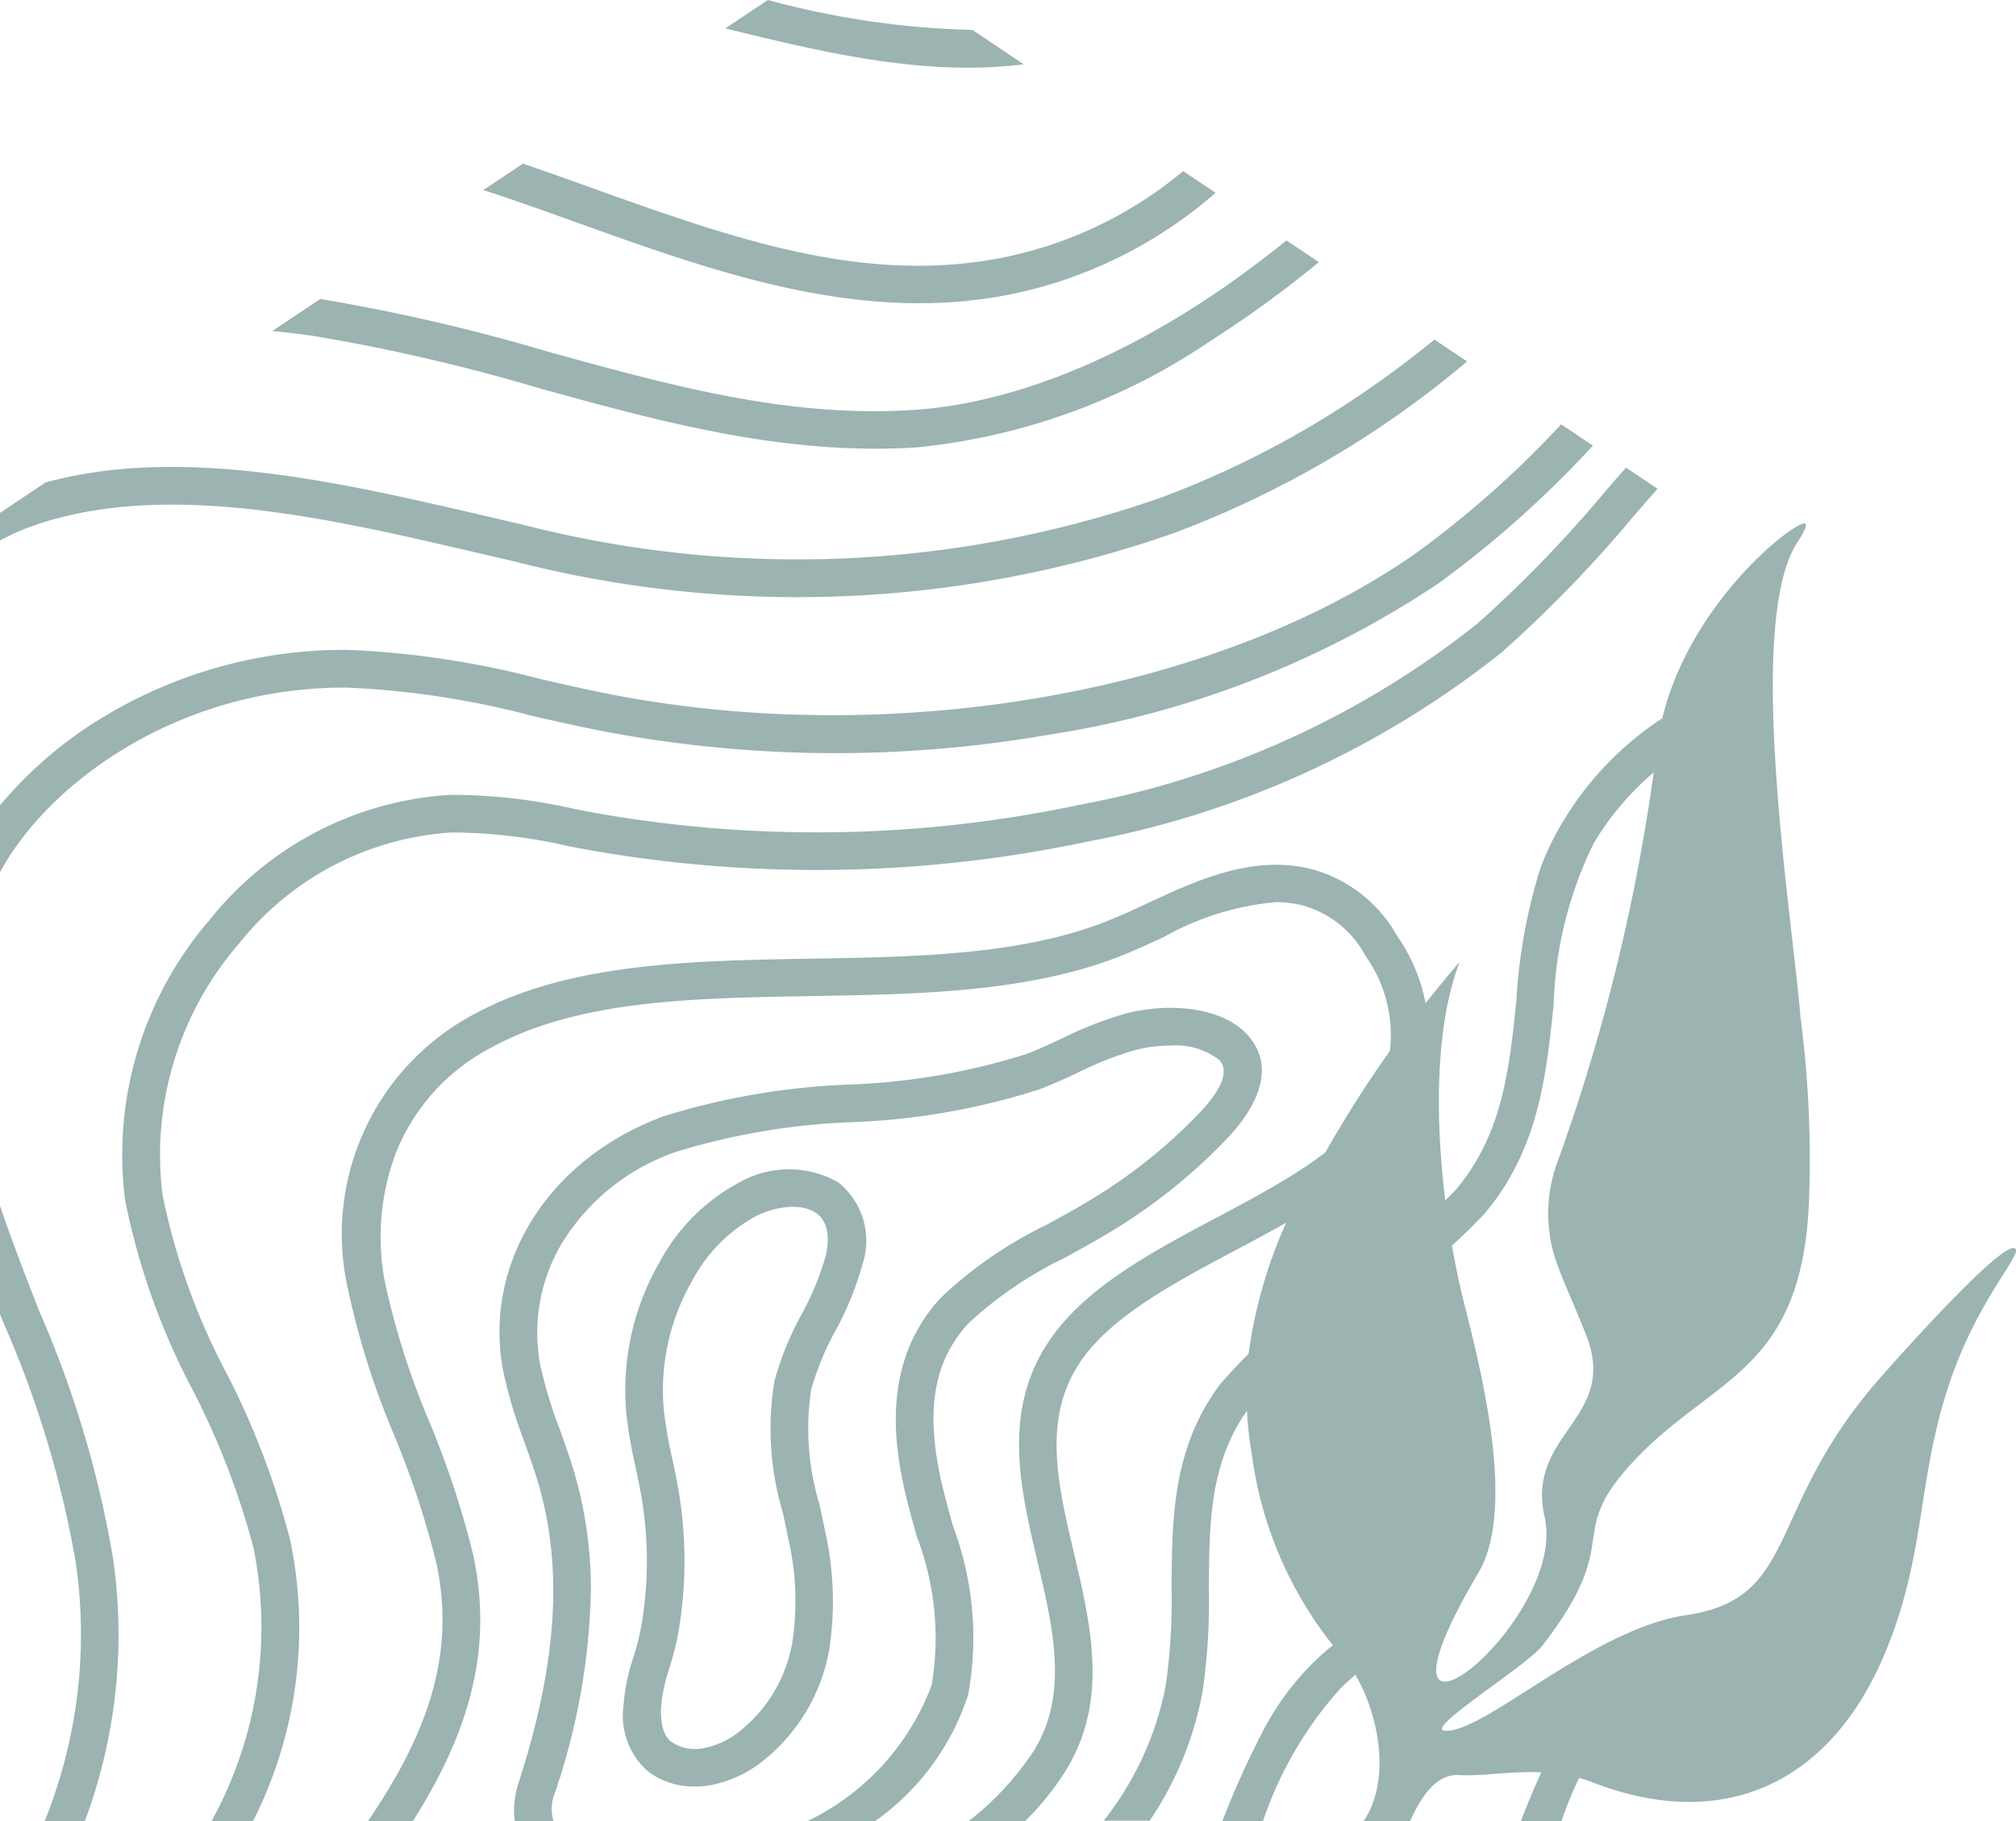
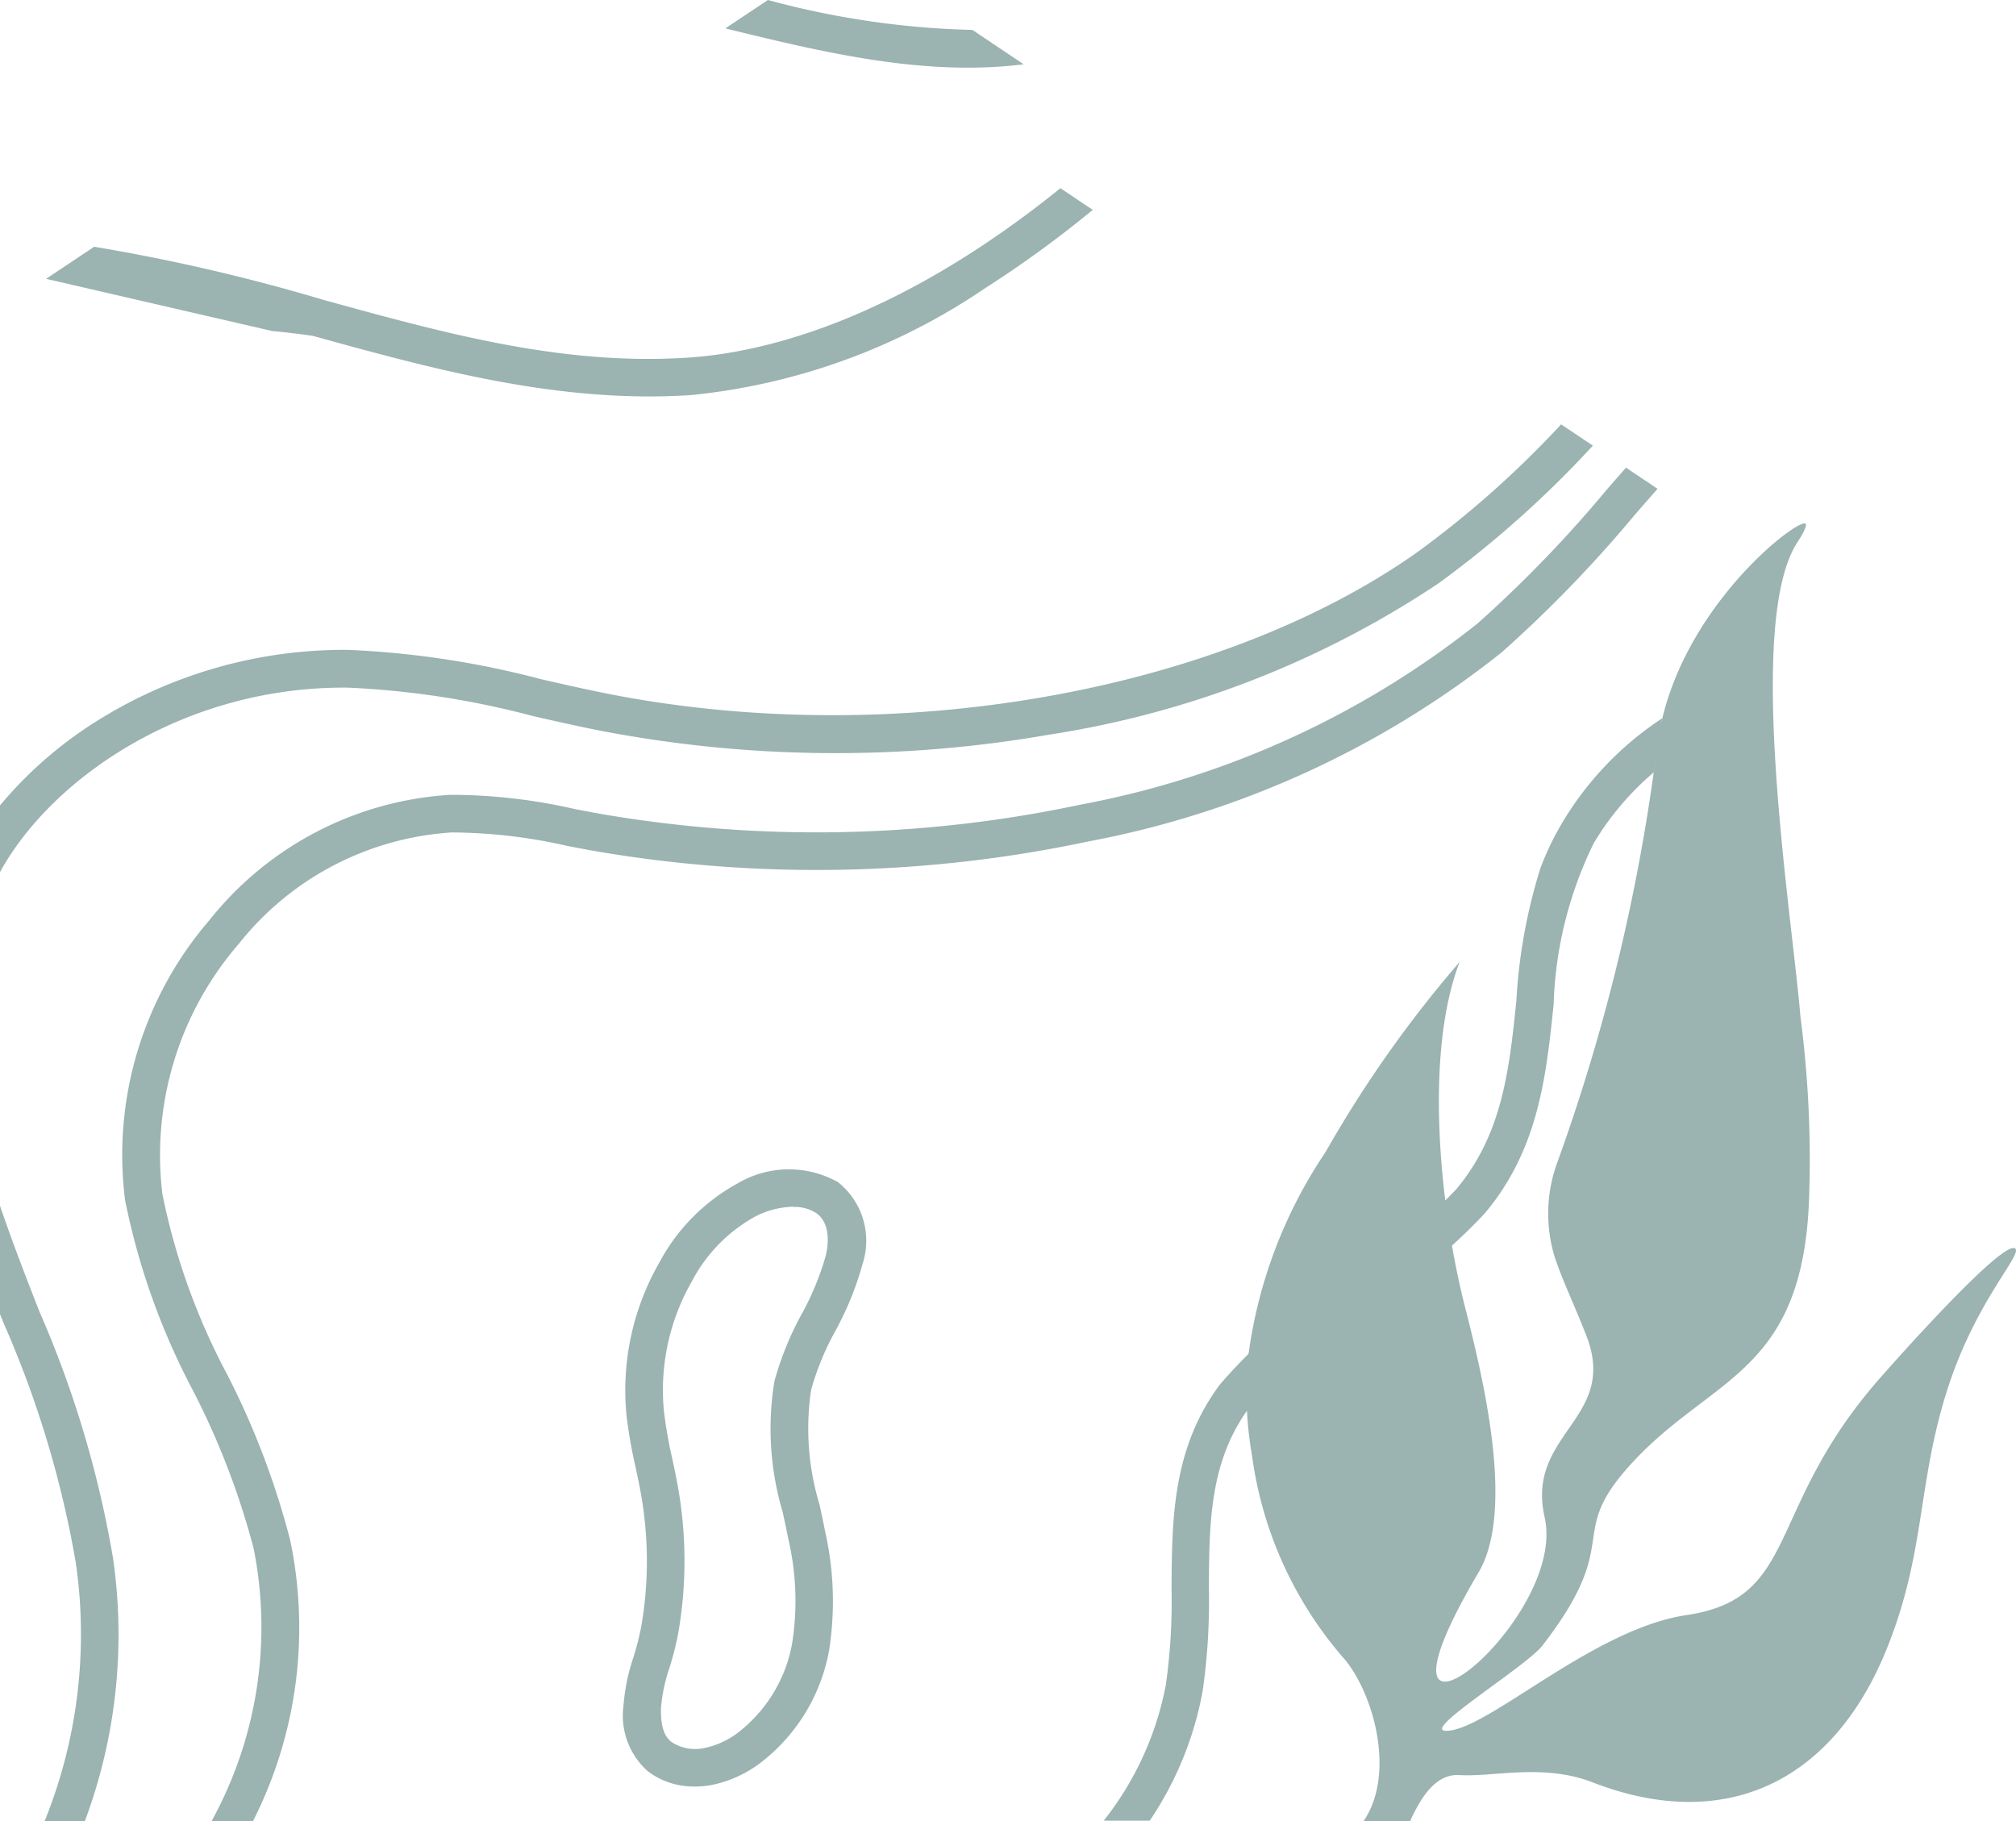
<svg xmlns="http://www.w3.org/2000/svg" id="Groupe_3801" data-name="Groupe 3801" width="58.398" height="52.748" viewBox="0 0 58.398 52.748">
  <defs>
    <clipPath id="clip-path">
      <rect id="Rectangle_279" data-name="Rectangle 279" width="58.398" height="52.748" fill="#9bb3b1" />
    </clipPath>
  </defs>
  <g id="Groupe_3796" data-name="Groupe 3796" clip-path="url(#clip-path)">
-     <path id="Tracé_3360" data-name="Tracé 3360" d="M1.312,32.229c3.955-1.084,8.577,0,12.678.952l1.145.266A31.922,31.922,0,0,0,33.6,32.676a27.149,27.149,0,0,0,4.945-2.43,29.176,29.176,0,0,0,3.006-2.158l.947.634A28.827,28.827,0,0,1,33.983,33.7a32.985,32.985,0,0,1-19.091.812c-.378-.086-.762-.176-1.15-.267-4.168-.973-8.893-2.076-12.681-.8A6.716,6.716,0,0,0,0,33.908v-.8l1.312-.876M50.819,64.352l-1.773,1.581a8.288,8.288,0,0,0-1.576,1.232A10.954,10.954,0,0,0,45.233,71H44.055a24.936,24.936,0,0,1,1.1-2.461A8.037,8.037,0,0,1,46.7,66.393a7.4,7.4,0,0,1,1.493-1.125,7.568,7.568,0,0,0,2.627-.916m-8.647,0L40.4,65.933a8.288,8.288,0,0,0-1.576,1.232A10.954,10.954,0,0,0,36.586,71H35.409a24.937,24.937,0,0,1,1.1-2.461,8.037,8.037,0,0,1,1.548-2.146,7.4,7.4,0,0,1,1.493-1.125,7.568,7.568,0,0,0,2.627-.916" transform="translate(0 -18.252)" fill="#9bb3b1" />
-     <path id="Tracé_3361" data-name="Tracé 3361" d="M22.517,22.508q.58.054,1.175.14a53.968,53.968,0,0,1,6.549,1.514c3.5.966,7.129,1.965,10.95,1.716a18.375,18.375,0,0,0,8.531-3.1,32.087,32.087,0,0,0,3.113-2.265l-.937-.628c-4.828,3.9-8.695,4.77-10.778,4.907-3.638.239-7.014-.693-10.589-1.678a54.873,54.873,0,0,0-6.621-1.533l-1.393.929" transform="translate(-14.632 -12.92)" fill="#9bb3b1" />
-     <path id="Tracé_3362" data-name="Tracé 3362" d="M39.977,14.3c.929.3,1.856.636,2.764.961,4,1.434,8.145,2.917,12.465,2.07a12.958,12.958,0,0,0,5.984-2.951l-.938-.628A11.772,11.772,0,0,1,55,16.262c-4.025.79-7.845-.578-11.888-2.026-.653-.234-1.317-.472-1.986-.7l-1.146.766" transform="translate(-25.978 -8.796)" fill="#9bb3b1" />
+     <path id="Tracé_3361" data-name="Tracé 3361" d="M22.517,22.508q.58.054,1.175.14c3.5.966,7.129,1.965,10.95,1.716a18.375,18.375,0,0,0,8.531-3.1,32.087,32.087,0,0,0,3.113-2.265l-.937-.628c-4.828,3.9-8.695,4.77-10.778,4.907-3.638.239-7.014-.693-10.589-1.678a54.873,54.873,0,0,0-6.621-1.533l-1.393.929" transform="translate(-14.632 -12.92)" fill="#9bb3b1" />
    <path id="Tracé_3363" data-name="Tracé 3363" d="M1.134,60.779a30.574,30.574,0,0,1,2.137,7.143,15.451,15.451,0,0,1-.8,7.6l-.013.034H1.293a14.431,14.431,0,0,0,.9-7.5,29.782,29.782,0,0,0-2.07-6.883L0,60.873v-3.14c.023.067.045.134.069.2.326.948.7,1.912,1.065,2.845m2.059-17.32a13.482,13.482,0,0,1,6.891-1.826,26.069,26.069,0,0,1,5.581.847c.631.144,1.284.293,1.925.42,8.24,1.634,17.667-.01,23.457-4.091A28.869,28.869,0,0,0,45.221,35.1l.92.616A30.387,30.387,0,0,1,41.676,39.7a27.959,27.959,0,0,1-11.313,4.392,36.027,36.027,0,0,1-12.985-.122c-.657-.13-1.317-.28-1.955-.425a25.21,25.21,0,0,0-5.349-.82C5.349,42.683,1.5,45.337,0,48.068V46.137a11.8,11.8,0,0,1,3.193-2.677" transform="translate(0 -22.808)" fill="#9bb3b1" />
    <path id="Tracé_3364" data-name="Tracé 3364" d="M12.608,51.8a9.652,9.652,0,0,1,6.984-3.631,16.115,16.115,0,0,1,3.591.41c.231.044.462.089.693.131a36.805,36.805,0,0,0,13.962-.256,26.207,26.207,0,0,0,11.508-5.251,36.291,36.291,0,0,0,3.735-3.868q.279-.321.562-.642l.914.612q-.327.37-.654.747a37.158,37.158,0,0,1-3.85,3.981,27.292,27.292,0,0,1-11.987,5.487,37.926,37.926,0,0,1-14.385.262q-.351-.064-.7-.132a15.318,15.318,0,0,0-3.35-.391,8.554,8.554,0,0,0-6.174,3.229,9.345,9.345,0,0,0-2.21,7.25,19.128,19.128,0,0,0,1.865,5.2,23.234,23.234,0,0,1,1.837,4.825,12.385,12.385,0,0,1-1.077,8.13h-1.2a11.65,11.65,0,0,0,1.216-7.9A22.444,22.444,0,0,0,12.12,65.4a20.229,20.229,0,0,1-1.956-5.5A10.419,10.419,0,0,1,12.608,51.8m27.871,19.35c.011-1.992.022-4.053,1.4-5.9a14.9,14.9,0,0,1,3.641-3.066,15.884,15.884,0,0,0,3.2-2.584c1.345-1.6,1.54-3.474,1.747-5.461a15.679,15.679,0,0,1,.7-3.855,8.157,8.157,0,0,1,.589-1.239,9.319,9.319,0,0,1,2.932-3.09l-.237,1.56a8.1,8.1,0,0,0-1.049,1.068,7.842,7.842,0,0,0-.7,1,11.4,11.4,0,0,0-1.156,4.665c-.215,2.063-.437,4.2-2,6.05a16.592,16.592,0,0,1-3.421,2.784,14.171,14.171,0,0,0-3.382,2.819c-1.163,1.554-1.173,3.348-1.183,5.247a18.186,18.186,0,0,1-.181,2.984,9.871,9.871,0,0,1-1.533,3.751H38.513a9.048,9.048,0,0,0,1.8-3.935,17.094,17.094,0,0,0,.165-2.805" transform="translate(-6.542 -25.147)" fill="#9bb3b1" />
-     <path id="Tracé_3365" data-name="Tracé 3365" d="M29.864,88.071a23.45,23.45,0,0,1-1.342-4.232,7.205,7.205,0,0,1,3.635-7.97c2.744-1.5,6.32-1.559,9.779-1.617,3.039-.051,6.182-.1,8.687-1.135.347-.144.7-.3,1.064-.475,1.421-.659,3.032-1.407,4.731-.987a4.043,4.043,0,0,1,2.5,1.952,4.99,4.99,0,0,1,.108,5.56c-1.036,1.532-2.967,2.558-4.833,3.549-1.722.915-3.5,1.862-4.408,3.139-1.17,1.653-.716,3.578-.236,5.616.494,2.1,1.006,4.265-.228,6.28a8.1,8.1,0,0,1-1.185,1.48H46.5a8.4,8.4,0,0,0,1.894-2.05c1-1.631.561-3.491.1-5.46-.515-2.184-1.048-4.443.407-6.5,1.055-1.489,2.951-2.5,4.786-3.472,1.748-.93,3.557-1.891,4.442-3.2a3.943,3.943,0,0,0-.137-4.382,2.955,2.955,0,0,0-1.831-1.46,3.185,3.185,0,0,0-.77-.092,8.1,8.1,0,0,0-3.24,1.009c-.363.168-.738.342-1.108.494-2.7,1.108-5.942,1.164-9.083,1.217-3.48.06-6.767.115-9.275,1.484A5.906,5.906,0,0,0,29.91,79.87a6.9,6.9,0,0,0-.316,3.774,22.689,22.689,0,0,0,1.286,4.032,25.994,25.994,0,0,1,1.267,3.853c.617,2.869-.23,5.3-1.745,7.7H29.1c1.641-2.414,2.569-4.73,1.978-7.474a25.039,25.039,0,0,0-1.217-3.687" transform="translate(-18.439 -46.484)" fill="#9bb3b1" />
-     <path id="Tracé_3366" data-name="Tracé 3366" d="M42.049,95.97a14.194,14.194,0,0,1-.618-2.051c-.61-3.136,1.3-6.183,4.65-7.412a20.688,20.688,0,0,1,5.35-.915,19.314,19.314,0,0,0,5.152-.886c.348-.133.679-.287,1.028-.45a10.772,10.772,0,0,1,1.858-.724c1.146-.3,2.732-.233,3.508.612.962,1.048.073,2.309-.543,2.969a16.24,16.24,0,0,1-3.61,2.859c-.365.216-.747.426-1.116.629a11.359,11.359,0,0,0-2.8,1.9c-1.065,1.148-1.283,2.67-.707,4.938.078.309.166.626.251.934a9.164,9.164,0,0,1,.441,4.894,7.2,7.2,0,0,1-2.694,3.658H50.239a7.151,7.151,0,0,0,3.6-3.944,8.23,8.23,0,0,0-.439-4.318c-.086-.312-.176-.636-.257-.955-.42-1.654-.776-4.071.965-5.948a12.069,12.069,0,0,1,3.074-2.115c.361-.2.734-.4,1.084-.611a15.166,15.166,0,0,0,3.369-2.665c.438-.469.886-1.107.537-1.486a2.054,2.054,0,0,0-1.43-.42,4.034,4.034,0,0,0-1,.126,9.8,9.8,0,0,0-1.673.658c-.352.164-.715.332-1.1.479a20.121,20.121,0,0,1-5.45.955,19.835,19.835,0,0,0-5.065.852,6.257,6.257,0,0,0-3.324,2.648,5.059,5.059,0,0,0-.632,3.53,13.191,13.191,0,0,0,.575,1.893c.118.33.239.67.347,1.012a11.97,11.97,0,0,1,.545,3.633,19.242,19.242,0,0,1-1.053,5.889,1.2,1.2,0,0,0-.028.788H41.764a1.923,1.923,0,0,1-.025-.313,2.623,2.623,0,0,1,.137-.81c1.138-3.528,1.3-6.343.506-8.86-.1-.321-.22-.652-.334-.972" transform="translate(-26.849 -54.177)" fill="#9bb3b1" />
    <path id="Tracé_3367" data-name="Tracé 3367" d="M53.63,114.587a2.669,2.669,0,0,0,.477-.043,3.493,3.493,0,0,0,1.529-.726,5.285,5.285,0,0,0,1.883-3.174,9.164,9.164,0,0,0-.111-3.432c-.053-.268-.111-.539-.168-.8A7.582,7.582,0,0,1,57,103.092a8.021,8.021,0,0,1,.7-1.7,8.935,8.935,0,0,0,.789-1.942,2.166,2.166,0,0,0-.712-2.369,2.912,2.912,0,0,0-2.914.04,5.62,5.62,0,0,0-2.261,2.29,7.423,7.423,0,0,0-.95,4.429,14.022,14.022,0,0,0,.26,1.488c.056.265.115.538.161.8a11.108,11.108,0,0,1,.007,3.814,7.9,7.9,0,0,1-.228.9,5.723,5.723,0,0,0-.289,1.416,2.146,2.146,0,0,0,.706,1.886,2.183,2.183,0,0,0,1.364.441M56.487,97.8a1.143,1.143,0,0,1,.66.176c.438.309.34.961.278,1.227a8.02,8.02,0,0,1-.7,1.7,8.974,8.974,0,0,0-.788,1.938,8.5,8.5,0,0,0,.239,3.8c.056.256.113.521.163.778a7.883,7.883,0,0,1,.111,3.017,4.2,4.2,0,0,1-1.486,2.523,2.422,2.422,0,0,1-1.049.511,1.256,1.256,0,0,1-.964-.175c-.14-.112-.323-.337-.3-1a4.841,4.841,0,0,1,.245-1.148,8.779,8.779,0,0,0,.257-1.022,12.188,12.188,0,0,0-.007-4.188c-.05-.284-.11-.568-.168-.841a13.162,13.162,0,0,1-.242-1.373,6.341,6.341,0,0,1,.815-3.781,4.554,4.554,0,0,1,1.818-1.86,2.534,2.534,0,0,1,1.121-.29" transform="translate(-33.503 -62.84)" fill="#9bb3b1" />
    <path id="Tracé_3368" data-name="Tracé 3368" d="M60,.823c2.84.695,5.764,1.4,8.642,1.039L67.158.867A24.828,24.828,0,0,1,61.233,0L60,.823" transform="translate(-38.989)" fill="#9bb3b1" />
    <path id="Tracé_3369" data-name="Tracé 3369" d="M125.372,64.3c.221.169-1.127,1.5-1.948,4.034-.9,2.774-.632,4.771-1.793,7.612-1.552,3.792-4.645,5.305-8.491,3.819-1.432-.559-2.868-.155-3.858-.214-.7-.047-1.125.652-1.436,1.331H106.5a.029.029,0,0,1,.008-.015c.893-1.327.322-3.567-.532-4.638a11.217,11.217,0,0,1-2.71-5.932,10.772,10.772,0,0,1-.126-2.747,13.755,13.755,0,0,1,2.254-6.042A34.388,34.388,0,0,1,109.279,56V56c-1.036,2.7-.559,7.16.14,9.927.52,2.033,1.483,5.934.411,7.75-3.838,6.5,2.6,1.471,1.913-1.591-.559-2.445,2.162-2.848,1.2-5.282-.435-1.1-.684-1.574-.919-2.289a4.31,4.31,0,0,1,.1-2.751,55.63,55.63,0,0,0,2.809-11.485,8.48,8.48,0,0,1,.443-2.1c1.058-3.024,3.74-5.031,3.923-4.874.056.048-.092.323-.221.516-1.552,2.324-.171,10.789.074,13.765a31.869,31.869,0,0,1,.248,5.321c-.194,4.94-2.728,5.088-5.006,7.474-2.173,2.278-.264,2.236-2.709,5.41-.454.6-3.481,2.445-2.821,2.476,1.141.058,4.25-2.946,6.982-3.349,3.3-.488,2.261-3.049,5.6-6.854.193-.221,3.559-4.046,3.928-3.764" transform="translate(-66.998 -28.136)" fill="#9bb3b1" fill-rule="evenodd" />
  </g>
</svg>